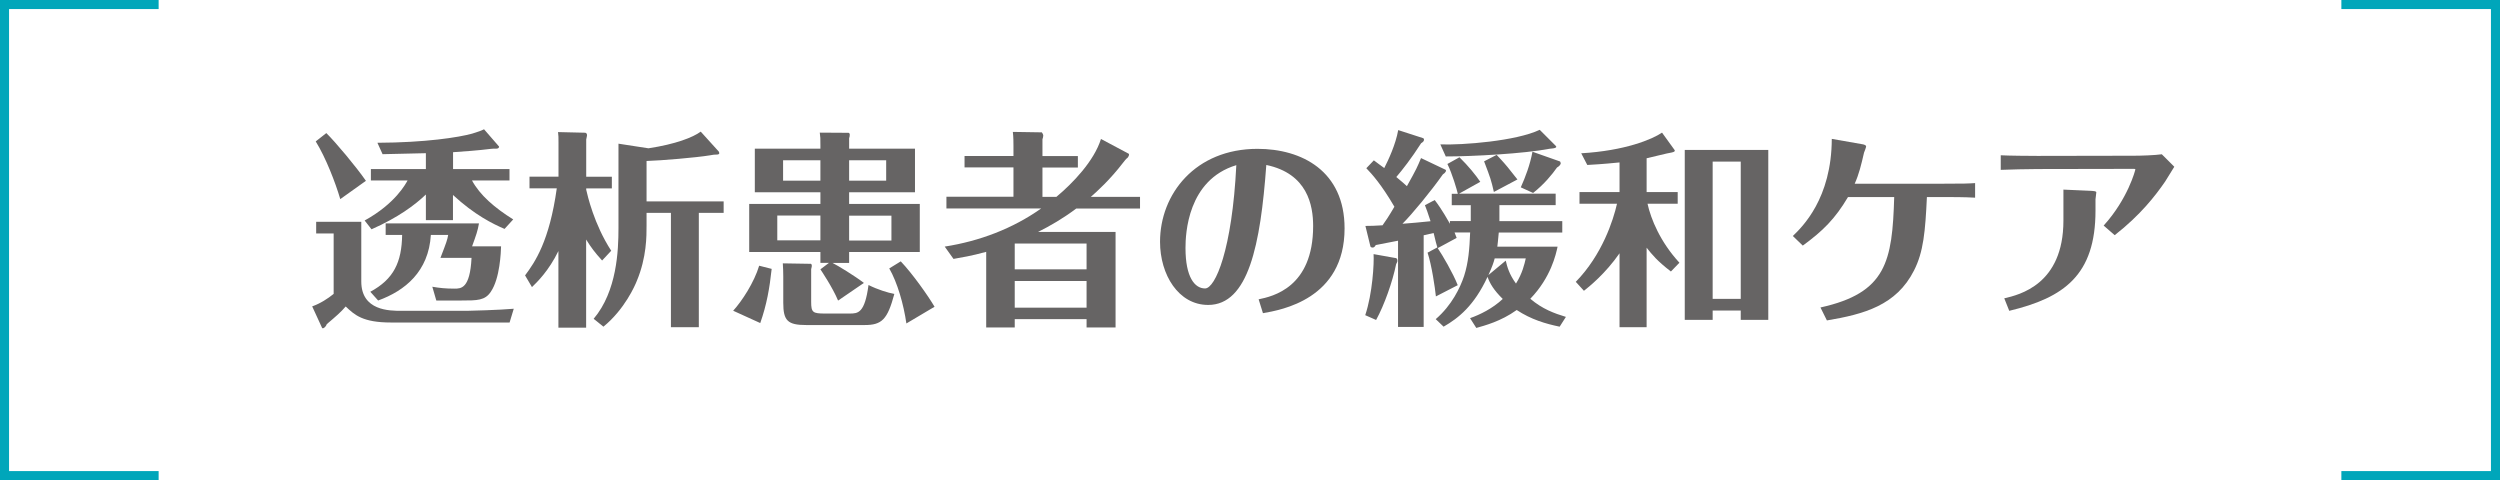
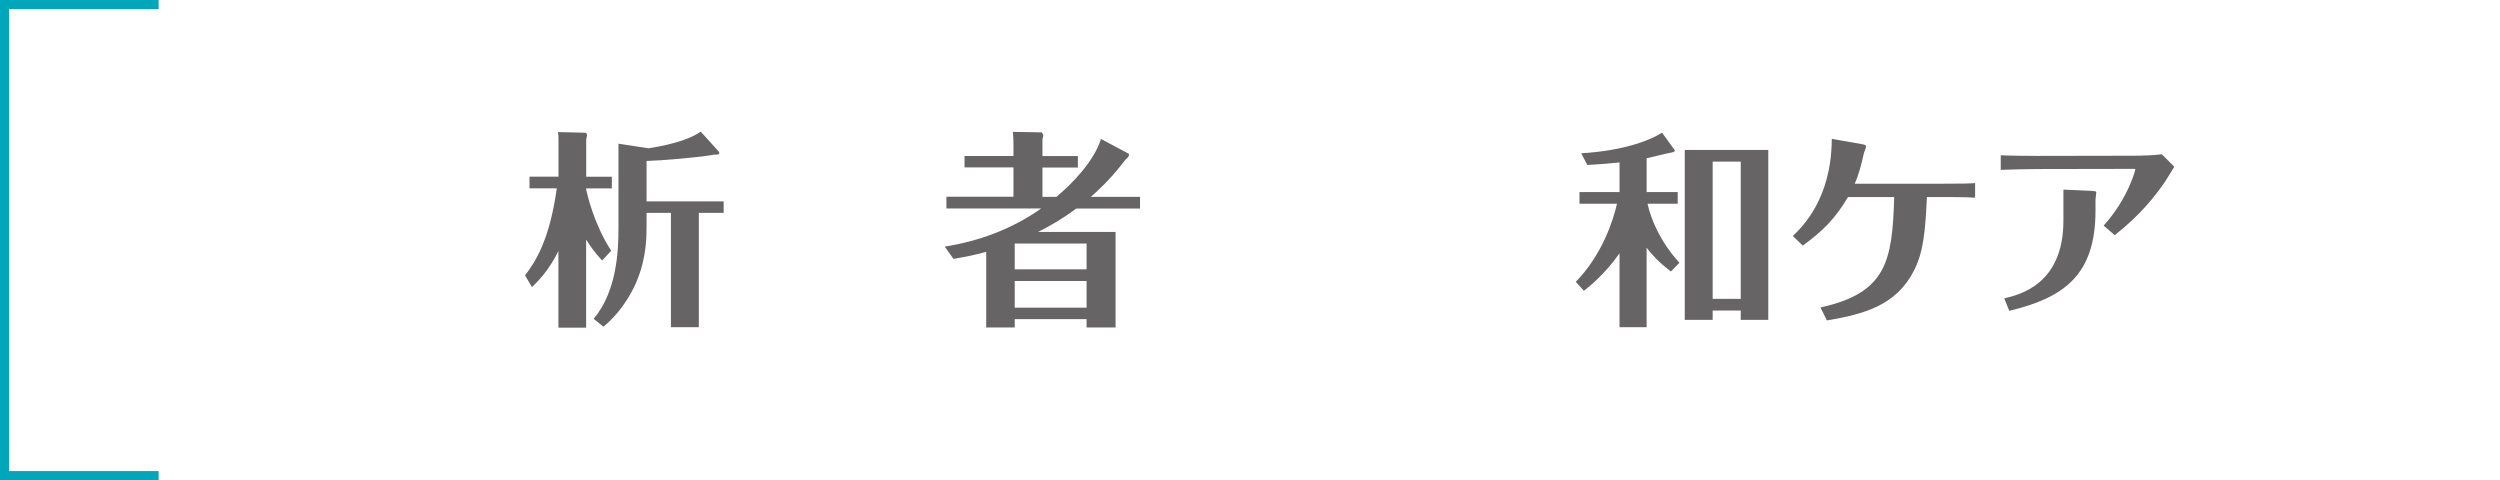
<svg xmlns="http://www.w3.org/2000/svg" id="a" viewBox="0 0 275.96 53">
-   <polyline points="258.45 52.5 275.46 52.5 275.46 .5 258.45 .5" style="fill:none; stroke:#00a6ba; stroke-miterlimit:10;" />
  <polyline points="17.51 .5 .5 .5 .5 52.5 17.51 52.5" style="fill:none; stroke:#00a6ba; stroke-miterlimit:10;" />
  <g>
-     <path d="M39.88,24.49v6.58c0,3.24,3.13,3.24,4.42,3.24h7.24c.28,0,3.63-.09,5.17-.23l-.46,1.52h-13.08c-3.13,0-4.02-.83-5.01-1.77-.55,.64-1.04,1.06-2.09,1.95-.09,.3-.46,.6-.53,.39l-1.08-2.35c.9-.32,1.75-.87,2.37-1.38v-6.67h-1.93v-1.29h4.99Zm-2.32-2.51c-.53-1.82-1.61-4.6-2.71-6.37l1.17-.92c1.01,.99,3.31,3.73,4.37,5.27l-2.83,2.02Zm18.14,3.29c-1.29-.55-3.31-1.54-5.7-3.75v2.78h-2.99v-2.83c-1.22,1.17-3.08,2.55-6,3.84l-.76-.97c3.43-1.89,4.55-4.09,4.74-4.42h-4.05v-1.26h6.07v-1.75c-.69,.02-4.55,.11-4.78,.11l-.57-1.26c5.31-.02,8.99-.6,10.46-1.01,.69-.21,.99-.32,1.31-.48l1.66,1.91s.02,.23-.32,.23c-.32,0-.37,0-.57,.02-1.4,.18-3.17,.3-4.19,.37v1.86h6.23v1.26h-4.14c.87,1.61,2.48,3.01,4.55,4.3l-.94,1.03Zm-14.83,6.94c2.6-1.4,3.47-3.27,3.52-6.28h-1.82v-1.27h10.3c-.14,.81-.3,1.27-.76,2.53h3.2c-.02,.62-.12,3.54-1.13,5.01-.64,.97-1.49,.97-3.24,.97h-2.78l-.44-1.52c.8,.14,1.47,.21,2.44,.21,.74,0,1.72,0,1.89-3.4h-3.43c.69-1.79,.76-2,.85-2.53h-1.91c-.25,4.05-2.85,6.16-5.82,7.24l-.87-.97Z" style="fill:#666464;" />
    <path d="M66.45,28.74c-.83-.92-1.17-1.38-1.75-2.3v9.73h-3.06v-8.46c-1.08,2.21-2.35,3.43-2.92,3.98l-.76-1.29c1.1-1.47,2.69-3.79,3.5-9.61h-3.01v-1.29h3.2v-3.79c0-.6,0-.69-.05-1.13l2.97,.07c.16,0,.23,.14,.23,.28,0,.11-.05,.23-.09,.46v4.12h2.83v1.29h-2.83v.14c.14,.62,.85,3.79,2.76,6.74l-1.01,1.08Zm10.69,7.38h-3.08v-12.62h-2.69v1.38c0,1.15,.02,3.52-1.08,6.14-.18,.46-1.31,3.1-3.68,5.04l-1.08-.87c2.58-3.04,2.74-7.59,2.74-9.98V15.86l3.31,.51c3.01-.46,4.9-1.2,5.77-1.84l2,2.21s.05,.14,.05,.16c0,.11-.12,.16-.25,.16-.35,0-.39,.02-.81,.09-1.54,.25-5.33,.57-6.97,.62v4.46h8.51v1.27h-2.74v12.62Z" style="fill:#666464;" />
-     <path d="M85.18,29.68c-.23,2.14-.55,3.96-1.26,5.98l-2.99-1.36c.97-1.06,2.32-3.13,2.87-4.97l1.38,.35Zm15.82-13.27v4.81h-7.27v1.29h7.8v5.31h-7.8v1.2h-1.84c.6,.3,2.41,1.4,3.47,2.21l-2.85,1.95c-.6-1.45-1.86-3.31-1.95-3.45l.94-.71h-.94v-1.2h-7.86v-5.31h7.86v-1.29h-7.24v-4.81h7.24v-.39c0-.78,0-.87-.07-1.38l3.17,.02c.07,0,.14,.09,.14,.21,0,.14-.02,.25-.07,.39v1.15h7.27Zm-10.44,10.12v-2.74h-4.76v2.74h4.76Zm-1.13,2.58c.11,0,.18,.07,.18,.21,0,.09,0,.12-.07,.39v3.61c0,1.17,.18,1.29,1.52,1.29h2.74c.92,0,1.66-.05,2.07-3.15,1.01,.51,2.14,.85,2.85,.99-.76,2.83-1.38,3.43-3.29,3.43h-6.42c-2.07,0-2.55-.48-2.55-2.46v-2.9c0-.46-.02-.99-.05-1.45l3.01,.05Zm1.13-9.17v-2.25h-4.12v2.25h4.12Zm3.17-2.25v2.25h4.09v-2.25h-4.09Zm0,6.12v2.74h4.67v-2.74h-4.67Zm6.32,11.89c-.3-2.09-.99-4.51-1.89-6.07l1.27-.78c1.31,1.38,3.01,3.79,3.73,5.01l-3.1,1.84Z" style="fill:#666464;" />
    <path d="M124.59,16.97c.09,.05,.02,.37-.23,.53-.11,.12-.18,.18-.39,.46-1.45,1.89-2.87,3.17-3.56,3.77h5.43v1.29h-7.04c-1.47,1.1-2.87,1.91-4.21,2.58h8.55v10.55h-3.2v-.92h-7.93v.92h-3.15v-8.35c-1.68,.46-2.71,.62-3.61,.78l-.97-1.36c3.84-.6,7.5-1.98,10.65-4.21h-10.46v-1.29h7.4v-3.24h-5.4v-1.26h5.4v-1.1c0-.3,0-1.04-.07-1.56l3.2,.05s.16,.21,.16,.35c0,.16-.05,.28-.09,.41v1.86h3.91v1.26h-3.91v3.24h1.54c1.82-1.52,4.16-3.96,4.92-6.39l3.06,1.63Zm-4.65,9.91h-7.93v2.85h7.93v-2.85Zm0,4.14h-7.93v2.94h7.93v-2.94Z" style="fill:#666464;" />
-     <path d="M138.93,33.04c1.54-.32,6.02-1.29,6.02-8.09,0-2.28-.62-5.79-5.17-6.74-.64,8.83-1.98,15.45-6.42,15.45-3.27,0-5.31-3.33-5.31-6.97,0-5.27,3.89-10.26,10.76-10.26,4.88,0,9.61,2.44,9.61,8.78,0,7.82-7.01,9.01-9.01,9.36l-.48-1.54Zm-8.07-5.66c0,3.24,1.03,4.46,2.16,4.46s2.99-4.28,3.45-13.61c-5.38,1.63-5.61,7.57-5.61,9.15Z" style="fill:#666464;" />
-     <path d="M162.32,22.65h-2.07v-1.26h.67c-.11-.46-.6-2.18-1.15-3.29l1.33-.74c.99,.97,1.77,1.93,2.3,2.71l-2.35,1.31h10.67v1.26h-6.21v1.77h6.94v1.26h-7.01c-.07,.92-.14,1.29-.16,1.56h6.65c-.18,.85-.74,3.4-3.01,5.75,1.33,1.13,2.64,1.61,3.93,2l-.69,1.08c-1.54-.32-3.13-.78-4.74-1.84-1.77,1.27-3.56,1.72-4.46,1.98l-.69-1.08c1.1-.39,2.48-1.06,3.61-2.12-.99-.97-1.43-1.72-1.68-2.44-1.49,3.2-3.2,4.55-4.85,5.5l-.87-.83c1.79-1.54,2.71-3.5,3.13-4.76,.48-1.49,.6-2.99,.67-4.81h-1.72c.07,.16,.14,.37,.23,.6l-2.09,1.13c.53,.78,1.7,2.78,2.21,4.09l-2.41,1.24c-.09-.9-.46-3.45-.92-4.83l1.08-.58c-.07-.18-.23-.83-.41-1.59-.32,.07-.67,.16-1.1,.25v10.12h-2.83v-9.52c-.37,.07-2.35,.46-2.46,.48-.09,.18-.21,.28-.34,.28-.05,0-.23-.02-.25-.14l-.55-2.25c.69,0,.99-.02,1.89-.07,.3-.41,.69-.99,1.31-2.05-1.45-2.48-2.48-3.61-3.1-4.25l.83-.87c.46,.34,.67,.51,1.15,.85,.46-.9,1.26-2.6,1.54-4.19l2.78,.9s.07,.09,.07,.14c0,.18-.11,.28-.32,.41-1.06,1.66-2.09,2.97-2.74,3.73,.64,.53,.9,.76,1.17,1.01,1.08-1.93,1.15-2.12,1.56-3.1l2.71,1.29c.11,.07,.02,.32-.3,.51-1.31,1.86-3.38,4.37-4.46,5.45,.23,0,2.67-.23,3.1-.28-.32-.99-.44-1.31-.62-1.77l1.08-.57c.83,1.08,1.49,2.3,1.68,2.62v-.3h2.3v-1.77Zm-8.23,5.84c.11,.02,.16,.14,.16,.3,0,.12-.05,.18-.14,.37-.39,1.93-1.31,4.53-2.21,6.16l-1.2-.53c.8-2.37,.99-5.75,.92-6.74l2.46,.44Zm17.64-12.39c.16,.16,0,.28-.67,.32-2.85,.55-8.55,.85-11.47,.85l-.6-1.33c2.46,.09,8.37-.37,10.97-1.61l1.77,1.77Zm-6.53,.99c.21,.23,.71,.74,1.22,1.36,.83,1.06,.92,1.17,1.08,1.36l-2.6,1.38c-.3-1.31-.37-1.52-1.08-3.38l1.38-.71Zm-.21,11.43c-.11,.44-.25,.85-.69,1.84l1.91-1.59c.16,.69,.39,1.52,1.13,2.53,.71-1.13,.94-2.16,1.08-2.78h-3.43Zm7.22-10.69s.07,.14,.07,.18c0,.18-.21,.37-.41,.48-.53,.76-1.43,1.86-2.64,2.81l-1.36-.62c.51-1.13,1.03-2.51,1.29-3.93l3.06,1.08Z" style="fill:#666464;" />
    <path d="M184.43,29.96c-1.52-1.17-2.07-1.86-2.67-2.62v8.78h-2.99v-8.16c-1.59,2.28-3.33,3.66-3.93,4.14l-.9-.99c2.92-2.99,4.14-6.81,4.55-8.62h-4.14v-1.29h4.42v-3.27c-2.09,.21-2.83,.23-3.56,.28l-.67-1.29c4.83-.28,7.84-1.54,8.92-2.28l1.38,1.91c.16,.21-.3,.28-.39,.3-.25,.02-2.25,.53-2.69,.62v3.73h3.43v1.29h-3.33c.37,1.68,1.4,4.21,3.52,6.51l-.94,.97Zm10.76-13.41v18.76h-3.04v-1.03h-3.1v1.03h-3.08V16.55h9.22Zm-3.04,1.29h-3.1v15.15h3.1v-15.15Z" style="fill:#666464;" />
    <path d="M197.9,26.05c1.03-.99,4.28-4.12,4.3-10.72l3.31,.58c.16,.02,.48,.09,.48,.25,0,.11-.18,.57-.23,.69-.32,1.38-.55,2.35-1.03,3.43h9.5c2.62,0,3.06-.02,3.79-.07v1.61c-1.17-.07-2.53-.07-3.73-.07h-1.59c-.18,3.79-.37,6.05-1.43,8.12-1.95,3.84-5.5,4.81-9.61,5.5l-.71-1.43c7.29-1.61,7.93-5.08,8.14-12.19h-5.1c-1.43,2.41-2.76,3.73-4.99,5.36l-1.1-1.06Z" style="fill:#666464;" />
    <path d="M240,18.42c-.14,.23-.85,1.38-1.01,1.63-1.06,1.54-2.71,3.68-5.56,5.91l-1.22-1.06c2.67-2.94,3.5-6.12,3.5-6.21,0-.05-.14-.05-.21-.05l-10.6,.02c-.74,0-3.36,.05-4.05,.09v-1.61c.74,.05,3.33,.07,4.05,.07l10.65-.02c.78,0,2.32-.05,3.08-.16l1.38,1.38Zm-12.23,2.51l3.15,.14c.14,.02,.48,.02,.48,.16,0,.12-.09,.67-.09,.78v1.24c0,7.11-3.47,9.61-9.52,11.06l-.55-1.38c1.66-.39,6.53-1.52,6.53-8.58v-3.43Z" style="fill:#666464;" />
  </g>
</svg>